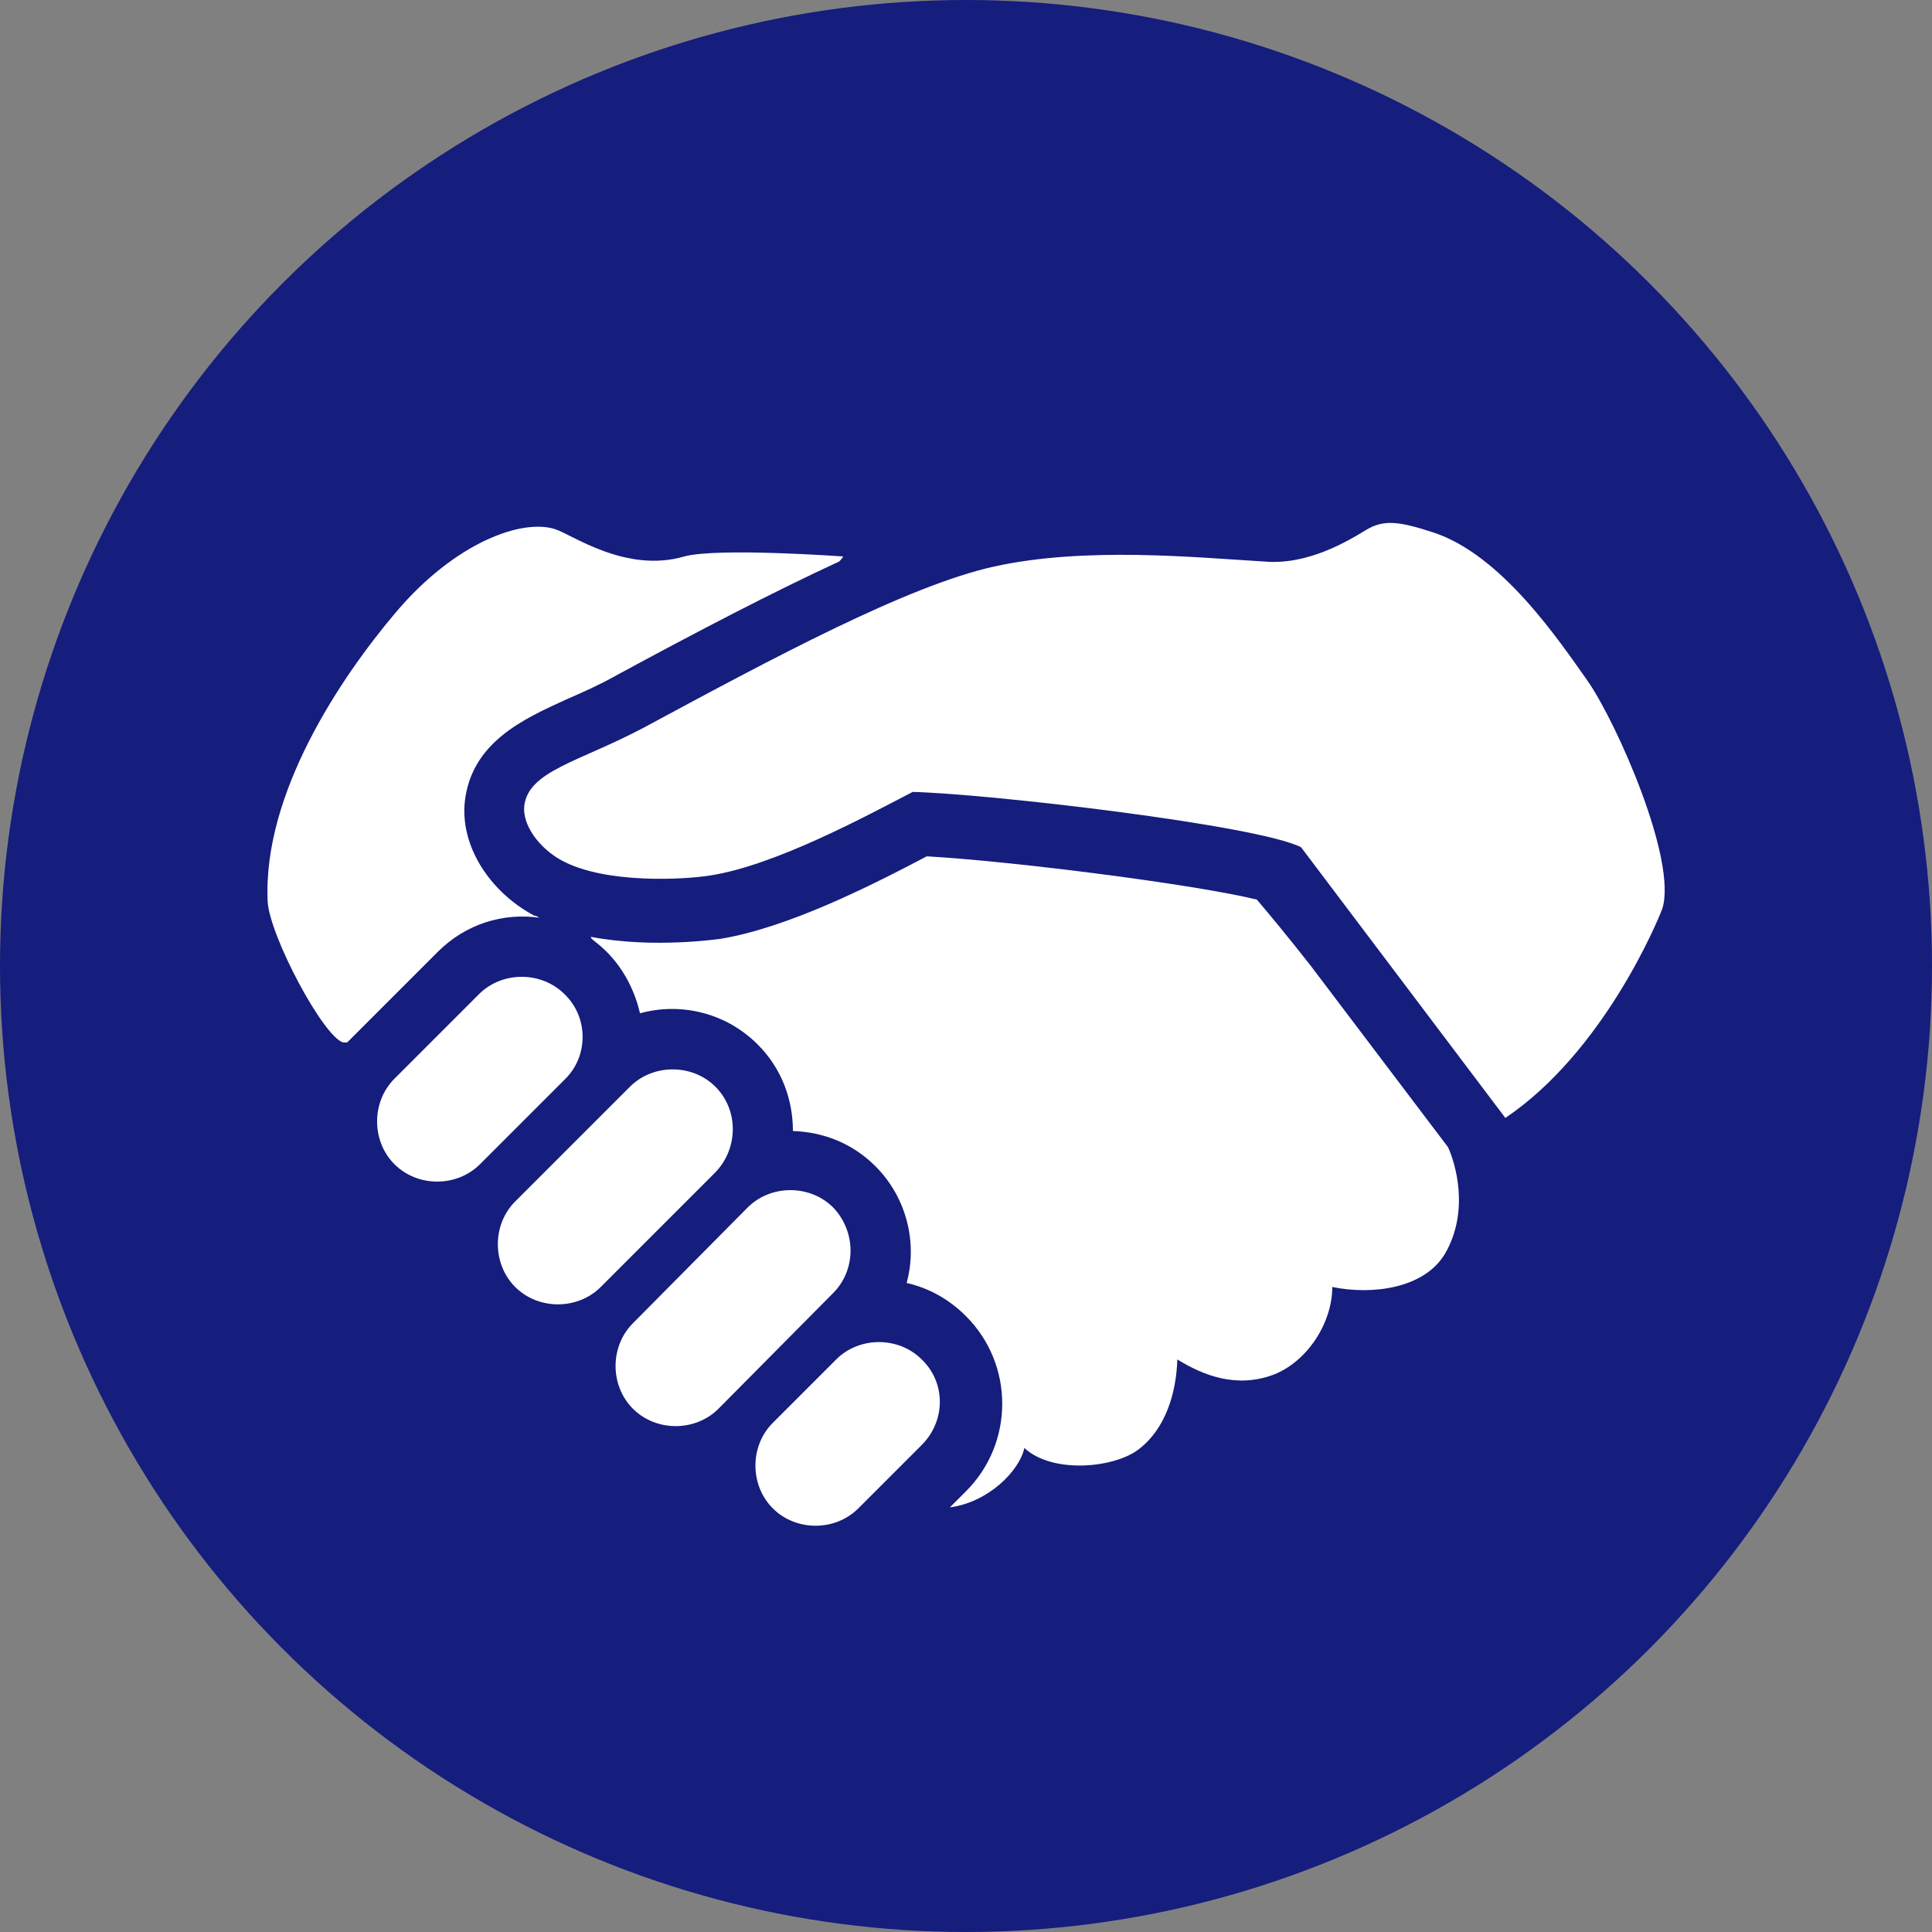
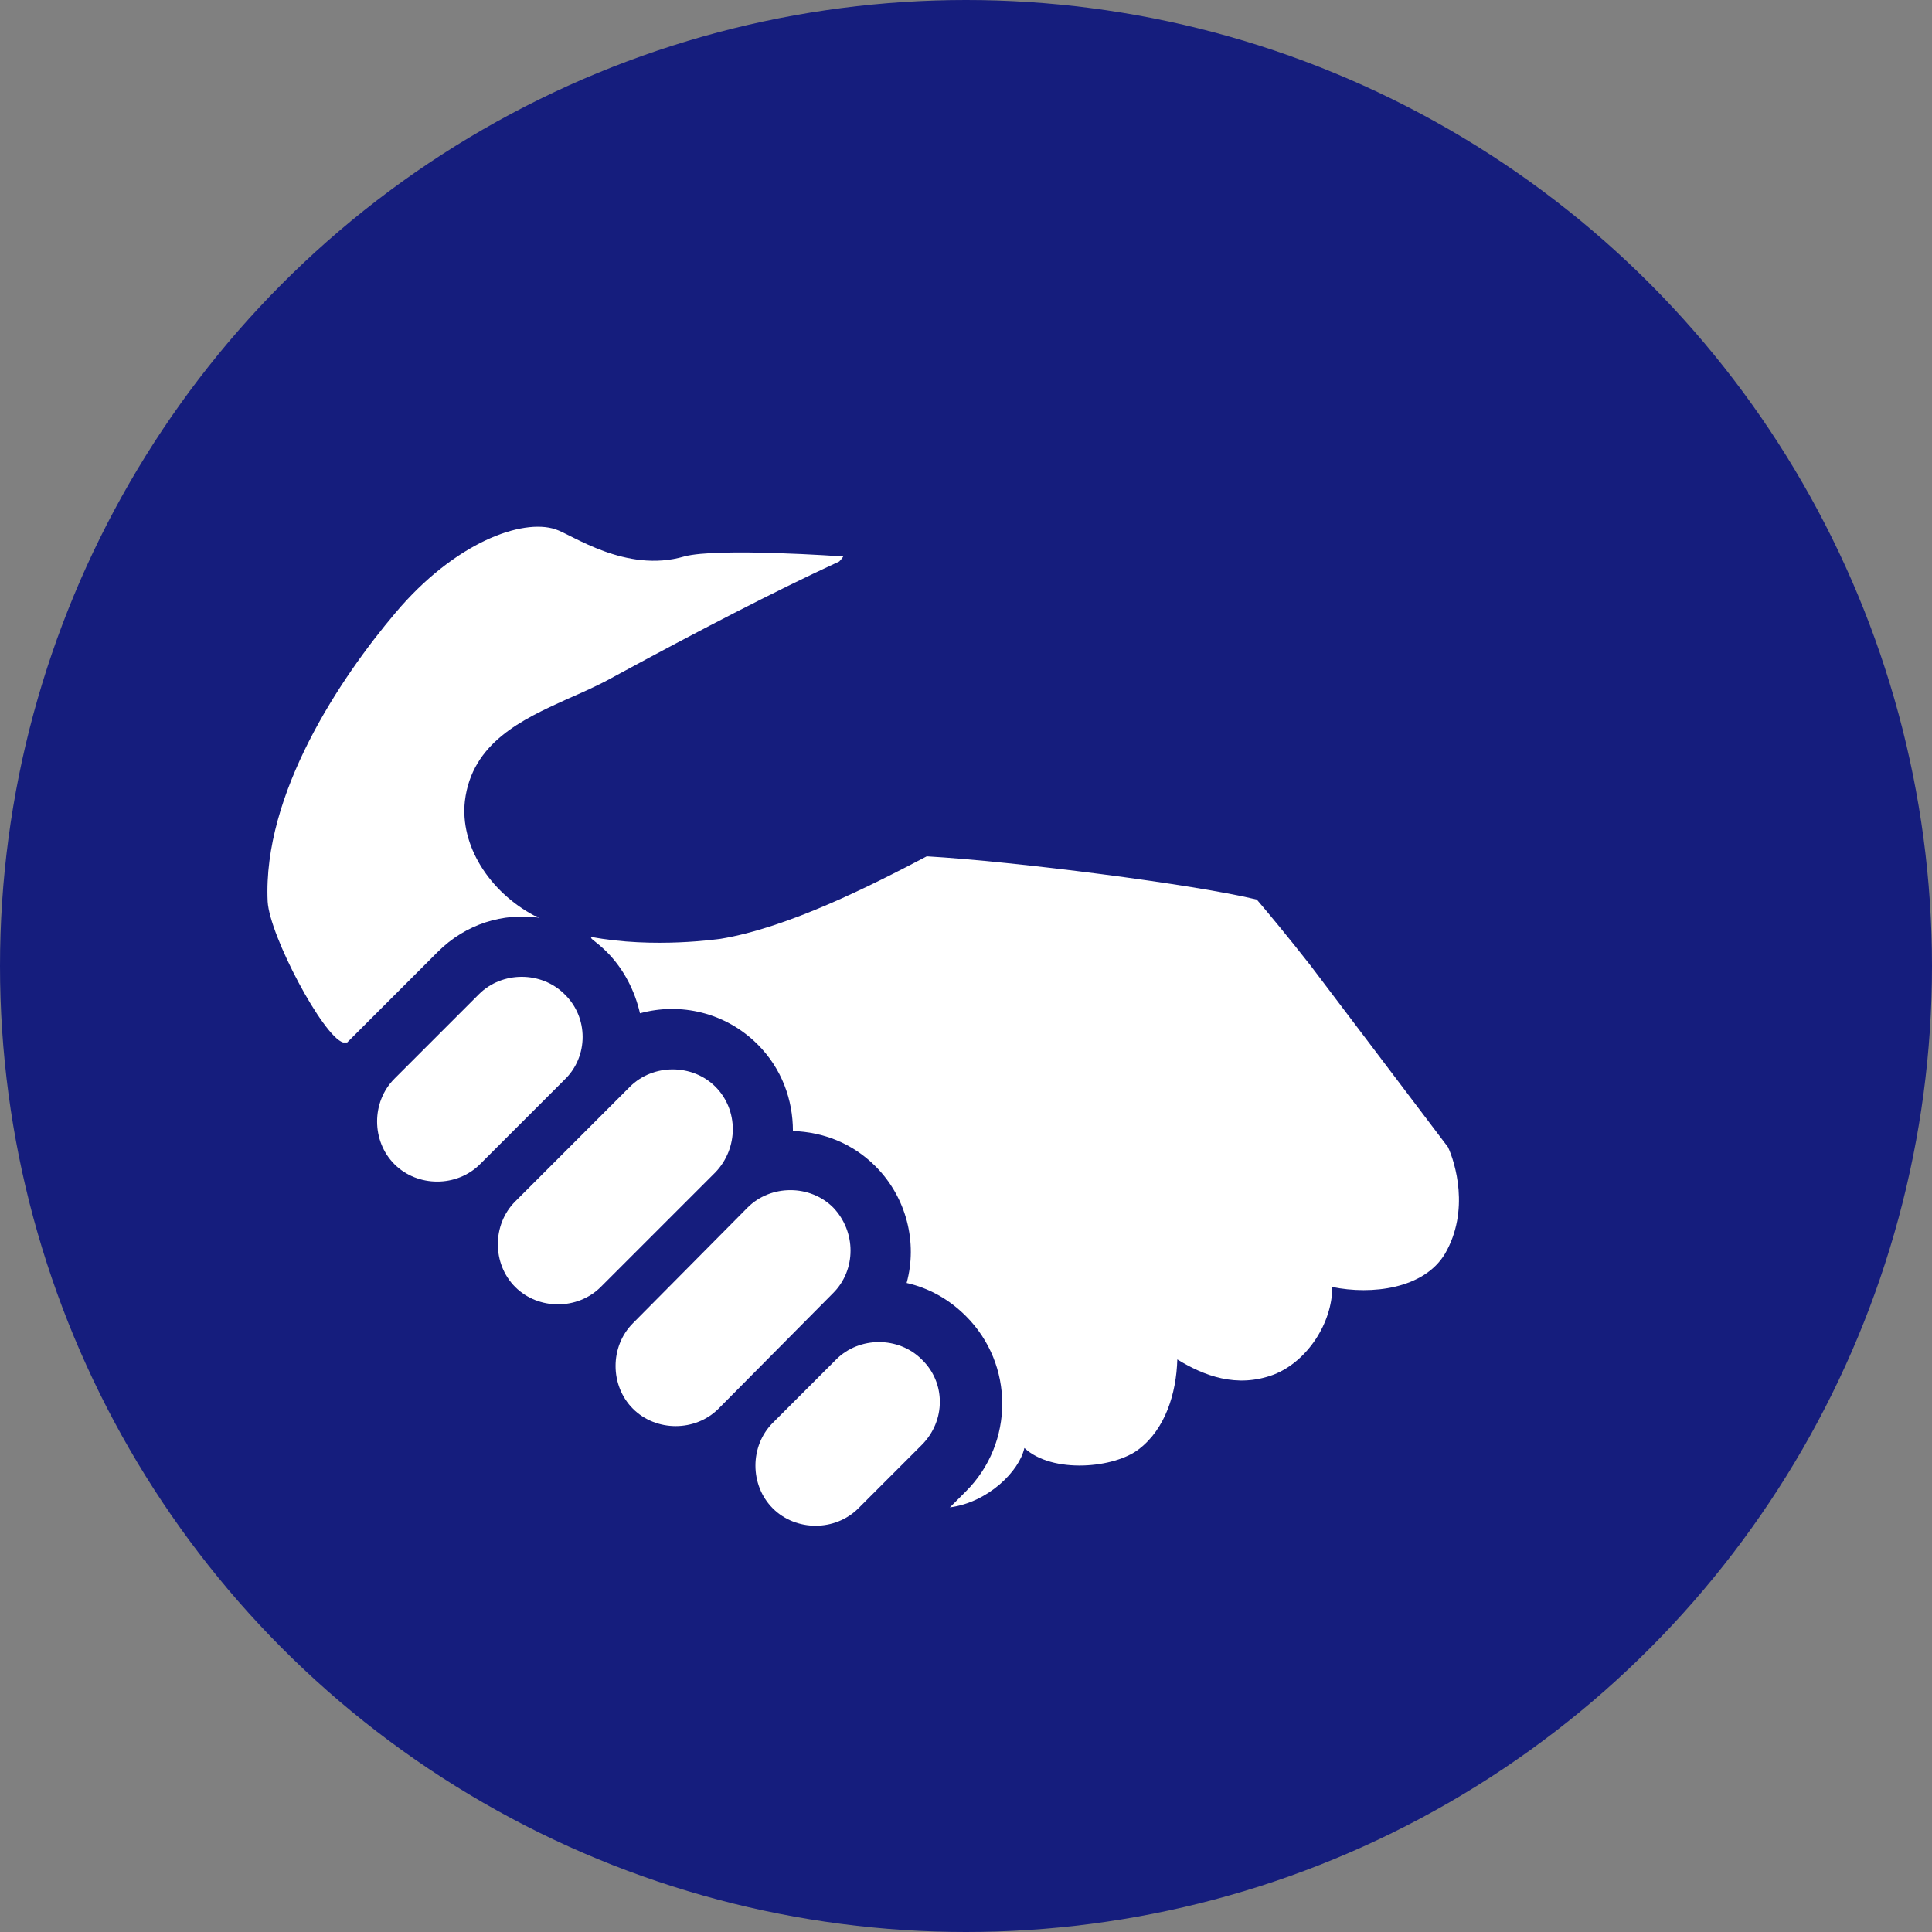
<svg xmlns="http://www.w3.org/2000/svg" version="1.1" id="icon" x="0px" y="0px" viewBox="0 0 192 192" style="enable-background:new 0 0 192 192;" xml:space="preserve">
  <rect x="0" y="0" width="192" height="192" fill="#808080" stroke="none" />
  <style type="text/css">
	.st0{fill:#151D7D;}
	.st1{fill:#FFFFFF;}
</style>
  <circle class="st0" cx="96" cy="96" r="96" />
  <g>
    <g>
-       <path class="st1" d="M135.7,52.7c1.8-1.1,3.3-0.9,6.7,0.2c6.8,2.2,12.5,10.7,15.4,14.8c2.9,4.2,8.9,17.8,7.4,22.6    c-0.4,1.1-5.8,14.2-15.6,20.8l-20.3-26.9c-4.3-2.2-30.9-5.3-38.6-5.5c-4.8,2.5-13.7,7.3-20.1,8.3c-2.4,0.4-10.4,0.9-14.8-1.5    c-2.2-1.2-3.9-3.5-3.7-5.4c0.4-3.5,5.5-4.4,11.9-7.8c12.8-6.9,26.2-14.1,34.8-16c9.1-2,20-0.9,26.8-0.5    C129.9,56.2,133.9,53.8,135.7,52.7z" />
-     </g>
+       </g>
    <g>
      <path class="st1" d="M91.6,143.6l-6.3,6.3c-2.3,2.3-6.2,2.3-8.5,0l0,0c-2.3-2.3-2.3-6.2,0-8.5l6.3-6.3c2.3-2.3,6.2-2.3,8.5,0h0    C94,137.4,94,141.2,91.6,143.6z" />
    </g>
    <g>
      <path class="st1" d="M82.8,128.5L71.4,140c-2.3,2.3-6.2,2.3-8.5,0l0,0c-2.3-2.3-2.3-6.2,0-8.5L74.3,120c2.3-2.3,6.2-2.3,8.5,0l0,0    C85.1,122.4,85.1,126.2,82.8,128.5z" />
    </g>
    <g>
      <path class="st1" d="M71.1,116.5l-11.4,11.4c-2.3,2.3-6.2,2.3-8.5,0l0,0c-2.3-2.3-2.3-6.2,0-8.5L62.6,108c2.3-2.3,6.2-2.3,8.5,0    l0,0C73.4,110.3,73.4,114.1,71.1,116.5z" />
    </g>
    <g>
      <path class="st1" d="M56.1,107.3l-8.4,8.4c-2.3,2.3-6.2,2.3-8.5,0l0,0c-2.3-2.3-2.3-6.2,0-8.5l8.4-8.4c2.3-2.3,6.2-2.3,8.5,0l0,0    C58.5,101.1,58.5,105,56.1,107.3z" />
    </g>
    <g>
      <path class="st1" d="M68,55.3c-5.8,1.7-11.2-2.2-12.8-2.7c-3.3-1.1-10,1.3-15.9,8.3c-5.5,6.5-13.2,18-12.7,28.7    c0.2,3.4,5.5,13.4,7.5,14c0.1,0,0.2,0,0.4,0c0.2-0.2,0.4-0.4,0.6-0.6l8.4-8.4c2.8-2.8,6.5-3.9,10.1-3.4c-0.2-0.1-0.3-0.2-0.5-0.2    c-4.5-2.4-7.4-7-6.9-11.4c0.7-5.8,5.7-8.1,10.1-10.1c1.6-0.7,3.2-1.4,4.8-2.3c8.3-4.5,15.8-8.4,22.3-11.4c0.3-0.3,0.4-0.5,0.4-0.5    S71.3,54.4,68,55.3z" />
    </g>
    <g>
      <path class="st1" d="M143.9,114l-13.7-18.1c-2.2-2.8-4.1-5.1-5.3-6.5c-6.1-1.5-24.1-3.8-32.8-4.3c-5.5,2.9-13.8,7.1-20.5,8.2    c-0.1,0-6.6,1-12.9-0.2l0.1,0.2c0.5,0.4,1,0.8,1.5,1.3c1.7,1.7,2.8,3.9,3.3,6.1c4-1.1,8.5-0.1,11.7,3.1c2.4,2.4,3.5,5.5,3.5,8.6    c3,0.1,5.9,1.2,8.2,3.5c3.1,3.1,4.2,7.6,3.1,11.6c2.2,0.5,4.2,1.6,5.9,3.3c4.8,4.8,4.8,12.6,0,17.4l-1.6,1.6    c3.8-0.5,6.9-3.6,7.4-5.9c2.8,2.6,9,2,11.4,0.1c2.6-2,3.7-5.5,3.8-8.9c2.6,1.6,5.9,2.9,9.6,1.5c3.3-1.3,5.8-5.1,5.8-8.7    c3.9,0.8,9.1,0.2,11.2-3.3C146.1,120.3,144.6,115.5,143.9,114z" />
    </g>
  </g>
</svg>